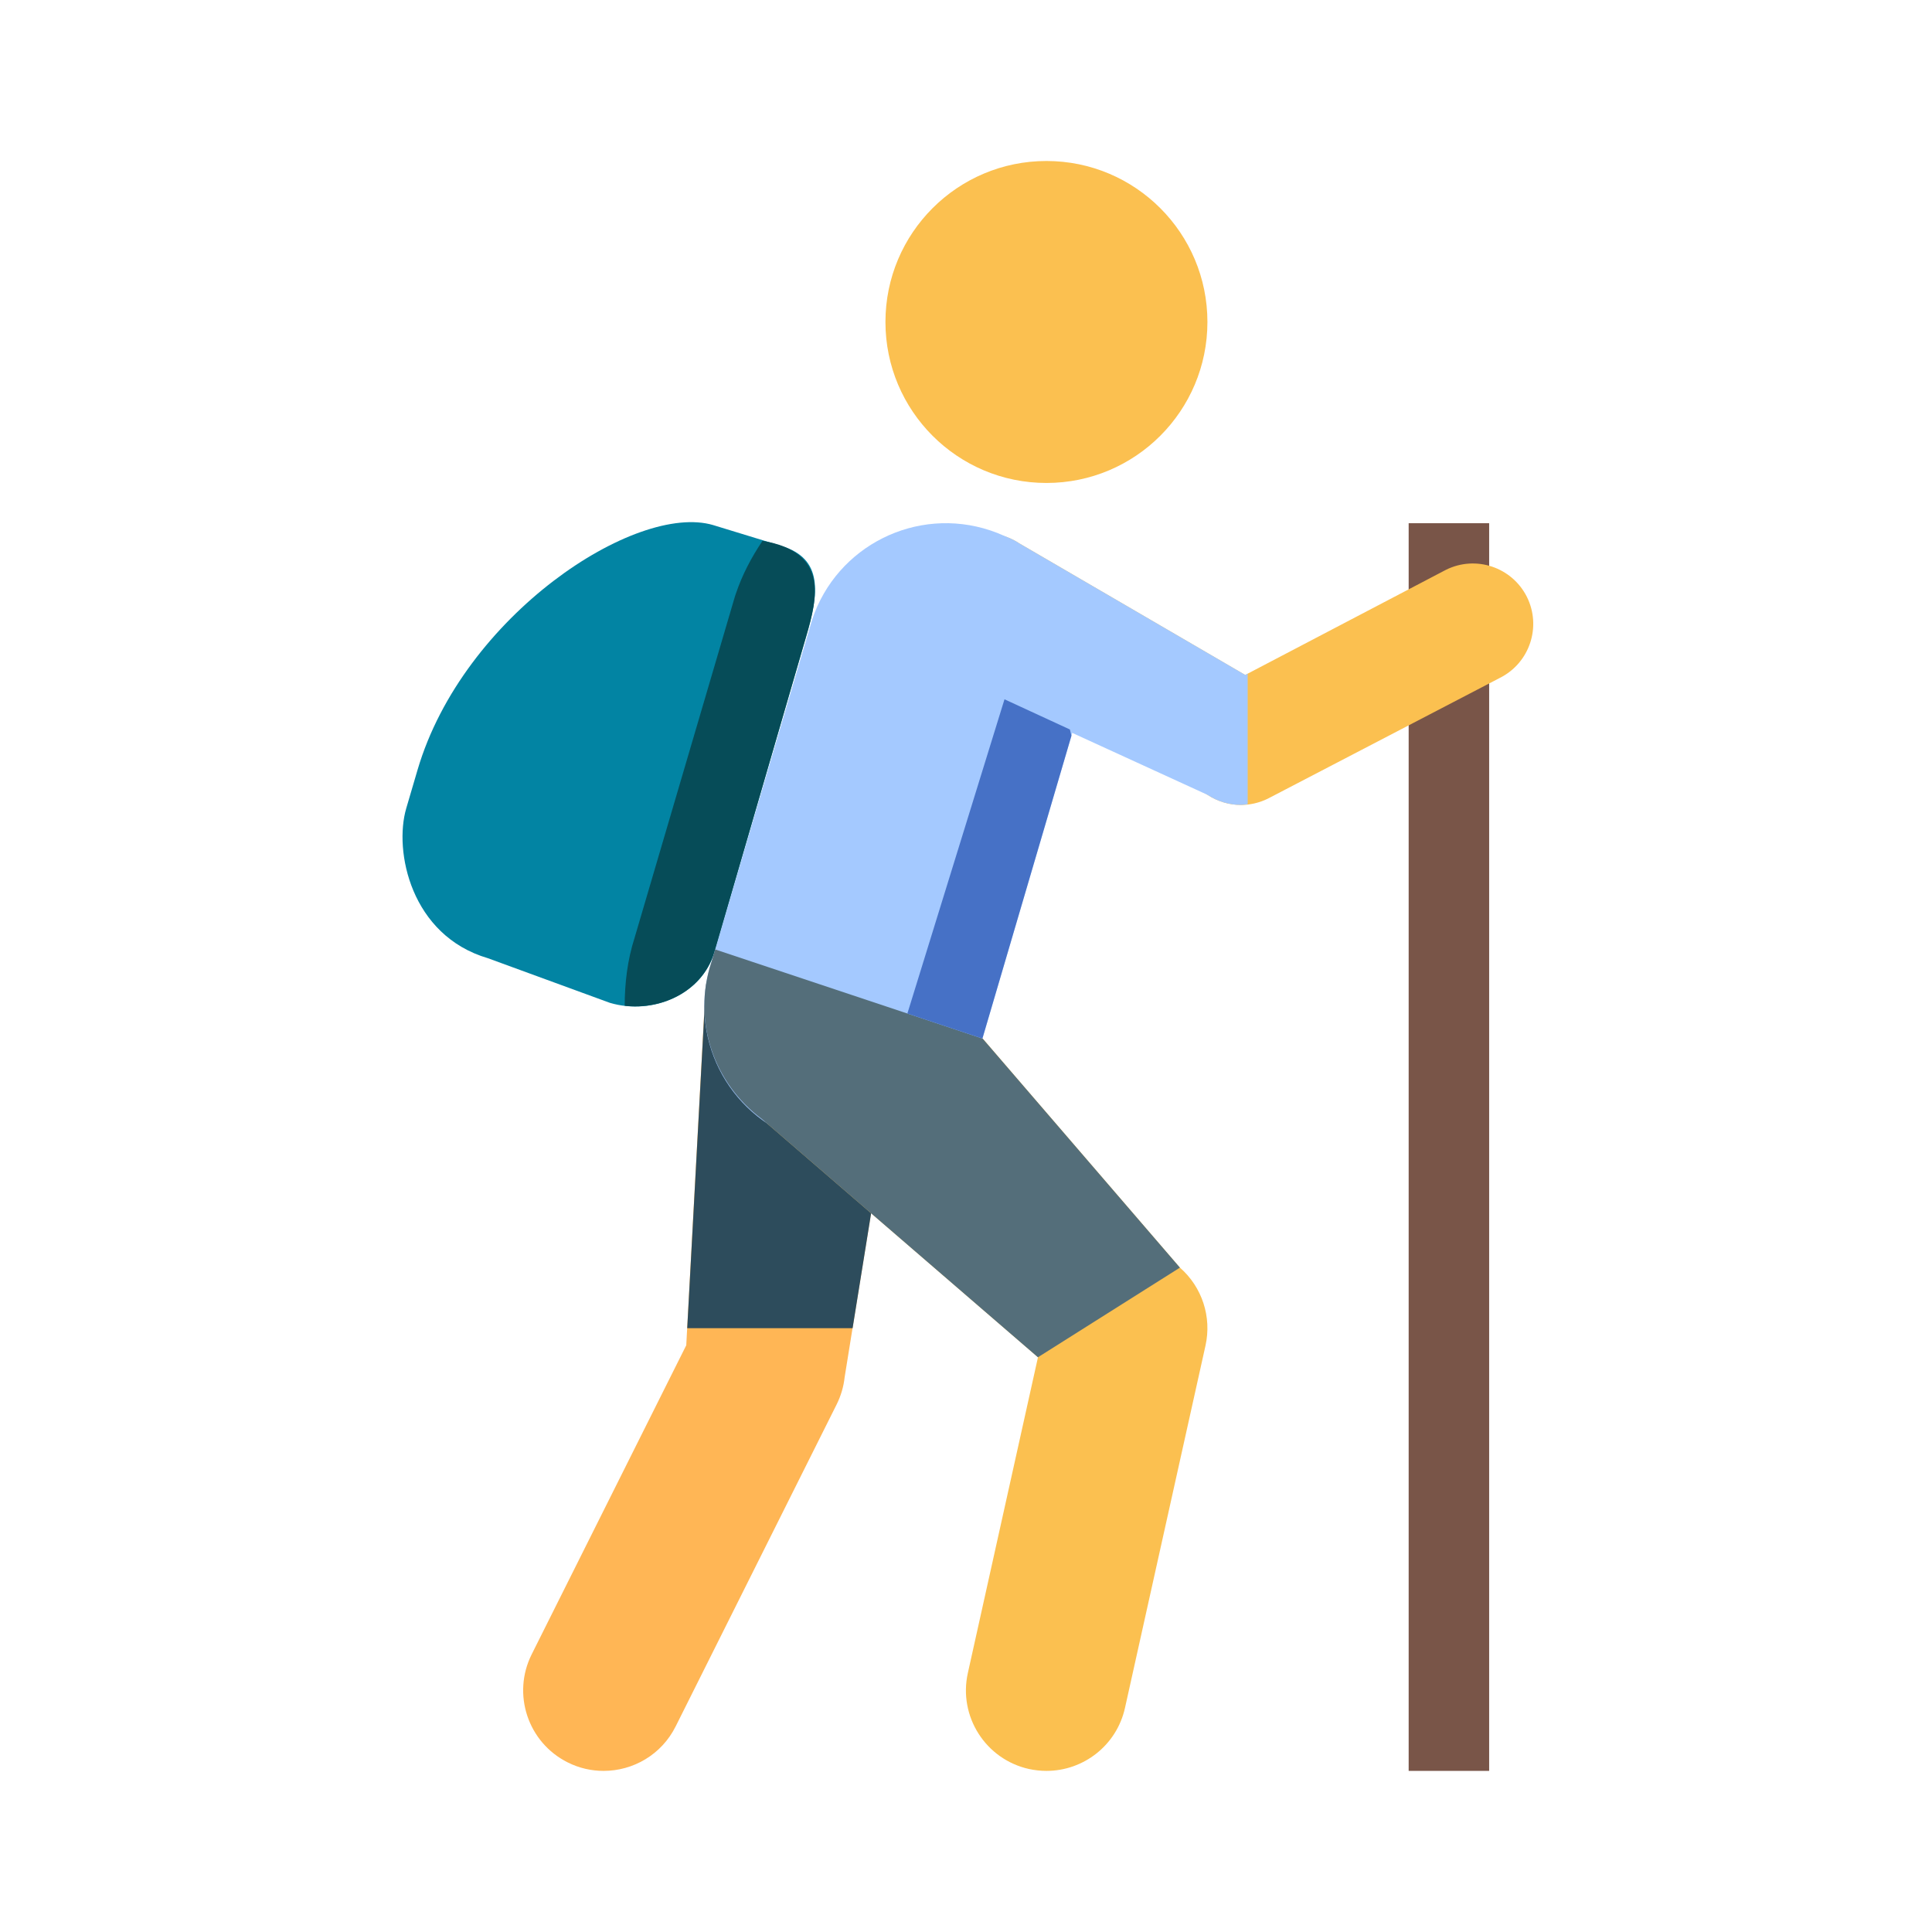
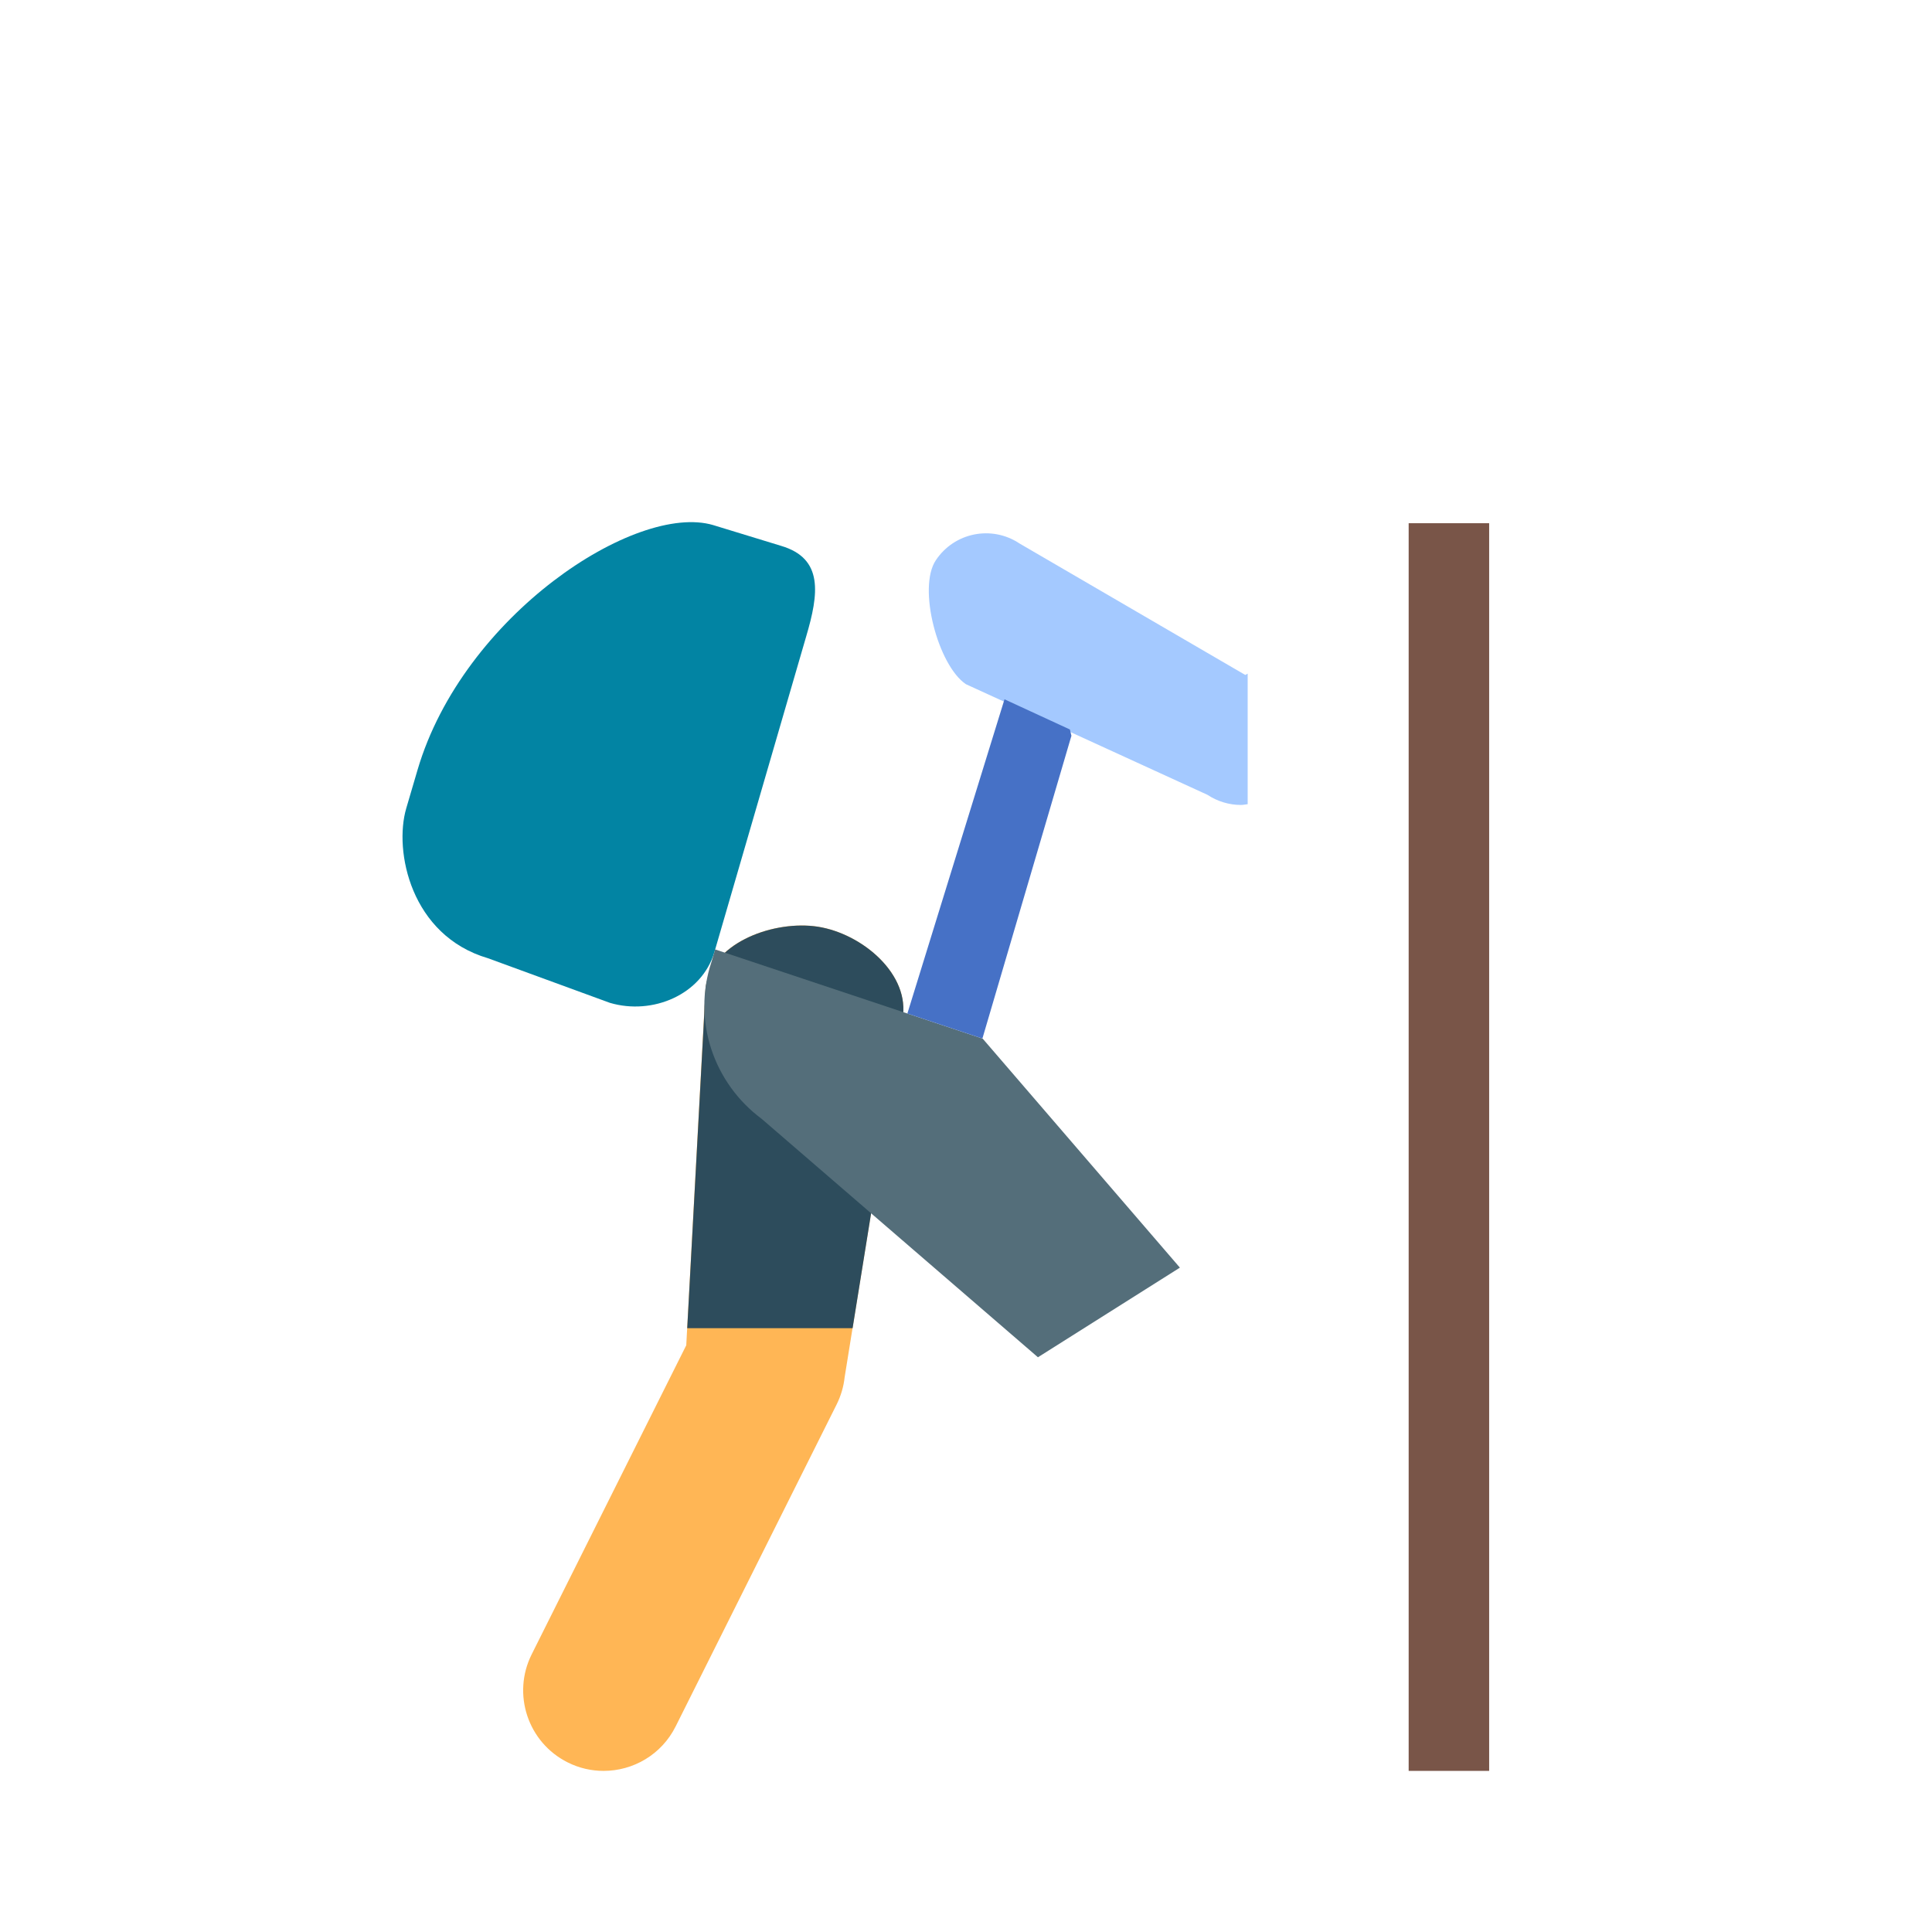
<svg xmlns="http://www.w3.org/2000/svg" viewBox="0,0,256,256" width="50px" height="50px">
  <g fill="none" stroke="none" stroke-width="1" stroke-linecap="butt" stroke-linejoin="miter" stroke-miterlimit="10" stroke-dasharray="" stroke-dashoffset="0">
    <g transform="scale(5.333,5.333)">
      <path d="M14.998,44c-0.3,0 -0.605,-0.066 -0.893,-0.211c-0.988,-0.494 -1.389,-1.695 -0.895,-2.684l3.841,-7.68l0.479,-8.863c0.121,-1.098 1.593,-1.672 2.689,-1.551c1.098,0.121 2.339,1.109 2.217,2.207l-1.45,9.002c-0.025,0.234 -0.093,0.463 -0.198,0.674l-4,8c-0.35,0.702 -1.056,1.106 -1.79,1.106z" fill="#ffb655" />
      <path d="M21.184,33l1.254,-7.781c0.122,-1.098 -1.119,-2.086 -2.217,-2.207c-1.097,-0.121 -2.568,0.453 -2.689,1.551l-0.457,8.437z" fill="#2d4c5c" />
      <path d="M35,13h2v31h-2z" fill="#795548" />
-       <path d="M26,4c2.209,0 4,1.791 4,4c0,2.208 -1.791,4 -4,4c-2.209,0 -4,-1.792 -4,-4c0,-2.209 1.791,-4 4,-4M26.002,44c-0.144,0 -0.29,-0.016 -0.436,-0.047c-1.078,-0.24 -1.759,-1.309 -1.518,-2.387l1.742,-7.844l-7.103,-6.129c-0.831,-0.726 -0.92,-2.078 -0.192,-2.91c0.727,-0.831 2.671,-2.412 3.505,-1.683l7.317,8.496c0.55,0.481 0.794,1.223 0.635,1.938l-2,9c-0.207,0.933 -1.033,1.566 -1.95,1.566zM30.832,20c-0.291,0 -0.581,-0.086 -0.832,-0.252l-6.332,-3.748c-0.689,-0.461 -0.876,-1.391 -0.416,-2.08c0.459,-0.691 1.39,-0.877 2.08,-0.416l5.607,3.266l4.985,-2.611c0.742,-0.371 1.642,-0.068 2.013,0.67c0.37,0.742 0.07,1.643 -0.671,2.014l-5.764,3c-0.211,0.104 -0.441,0.157 -0.67,0.157z" fill="#fbc050" />
      <path d="M10.094,20.083c-0.312,1.061 0.111,3.161 2.029,3.725l3.031,1.109c1.06,0.313 2.283,-0.203 2.596,-1.261l2.281,-7.844c0.313,-1.059 0.434,-1.938 -0.625,-2.25l-1.687,-0.516c-1.919,-0.566 -6.212,2.242 -7.343,6.078c-0.282,0.959 -0.282,0.959 -0.282,0.959z" fill="#0284a3" />
-       <path d="M21.001,28.5c-0.367,0 -0.74,-0.059 -1.107,-0.18c-1.834,-0.612 -2.825,-2.594 -2.214,-4.426l2.499,-8.5c0.612,-1.836 2.595,-2.824 4.427,-2.215c1.834,0.611 2.825,2.594 2.214,4.426l-2.499,8.5c-0.49,1.469 -1.855,2.395 -3.32,2.395z" fill="#a4c9ff" />
-       <path d="M15.521,24.99c0.959,0.111 1.948,-0.392 2.226,-1.33l0.052,-0.176l2.231,-7.672c0.284,-0.965 0.563,-2.094 -1.084,-2.375c-0.273,0.406 -0.506,0.844 -0.666,1.324l-0.011,0.033l-0.011,0.033l-2.49,8.471c-0.179,0.556 -0.245,1.124 -0.247,1.692z" fill="#064c58" />
      <path d="M31,16.738l-0.06,0.032l-5.608,-3.266c-0.69,-0.461 -1.621,-0.275 -2.08,0.416c-0.46,0.689 0.058,2.619 0.748,3.08l6,2.748c0.251,0.166 0.541,0.252 0.832,0.252c0.056,0 0.112,-0.013 0.168,-0.019z" fill="#a4c9ff" />
      <path d="M17.769,23.59l-0.09,0.305c-0.491,1.471 0.063,3.026 1.244,3.903l6.866,5.925l3.527,-2.227l-4.901,-5.691z" fill="#546e7a" />
      <path d="M24.4,25.8l0.012,-0.006l2.209,-7.513l-0.038,-0.156l-1.625,-0.75l-2.413,7.807z" fill="#4671c6" />
    </g>
  </g>
</svg>